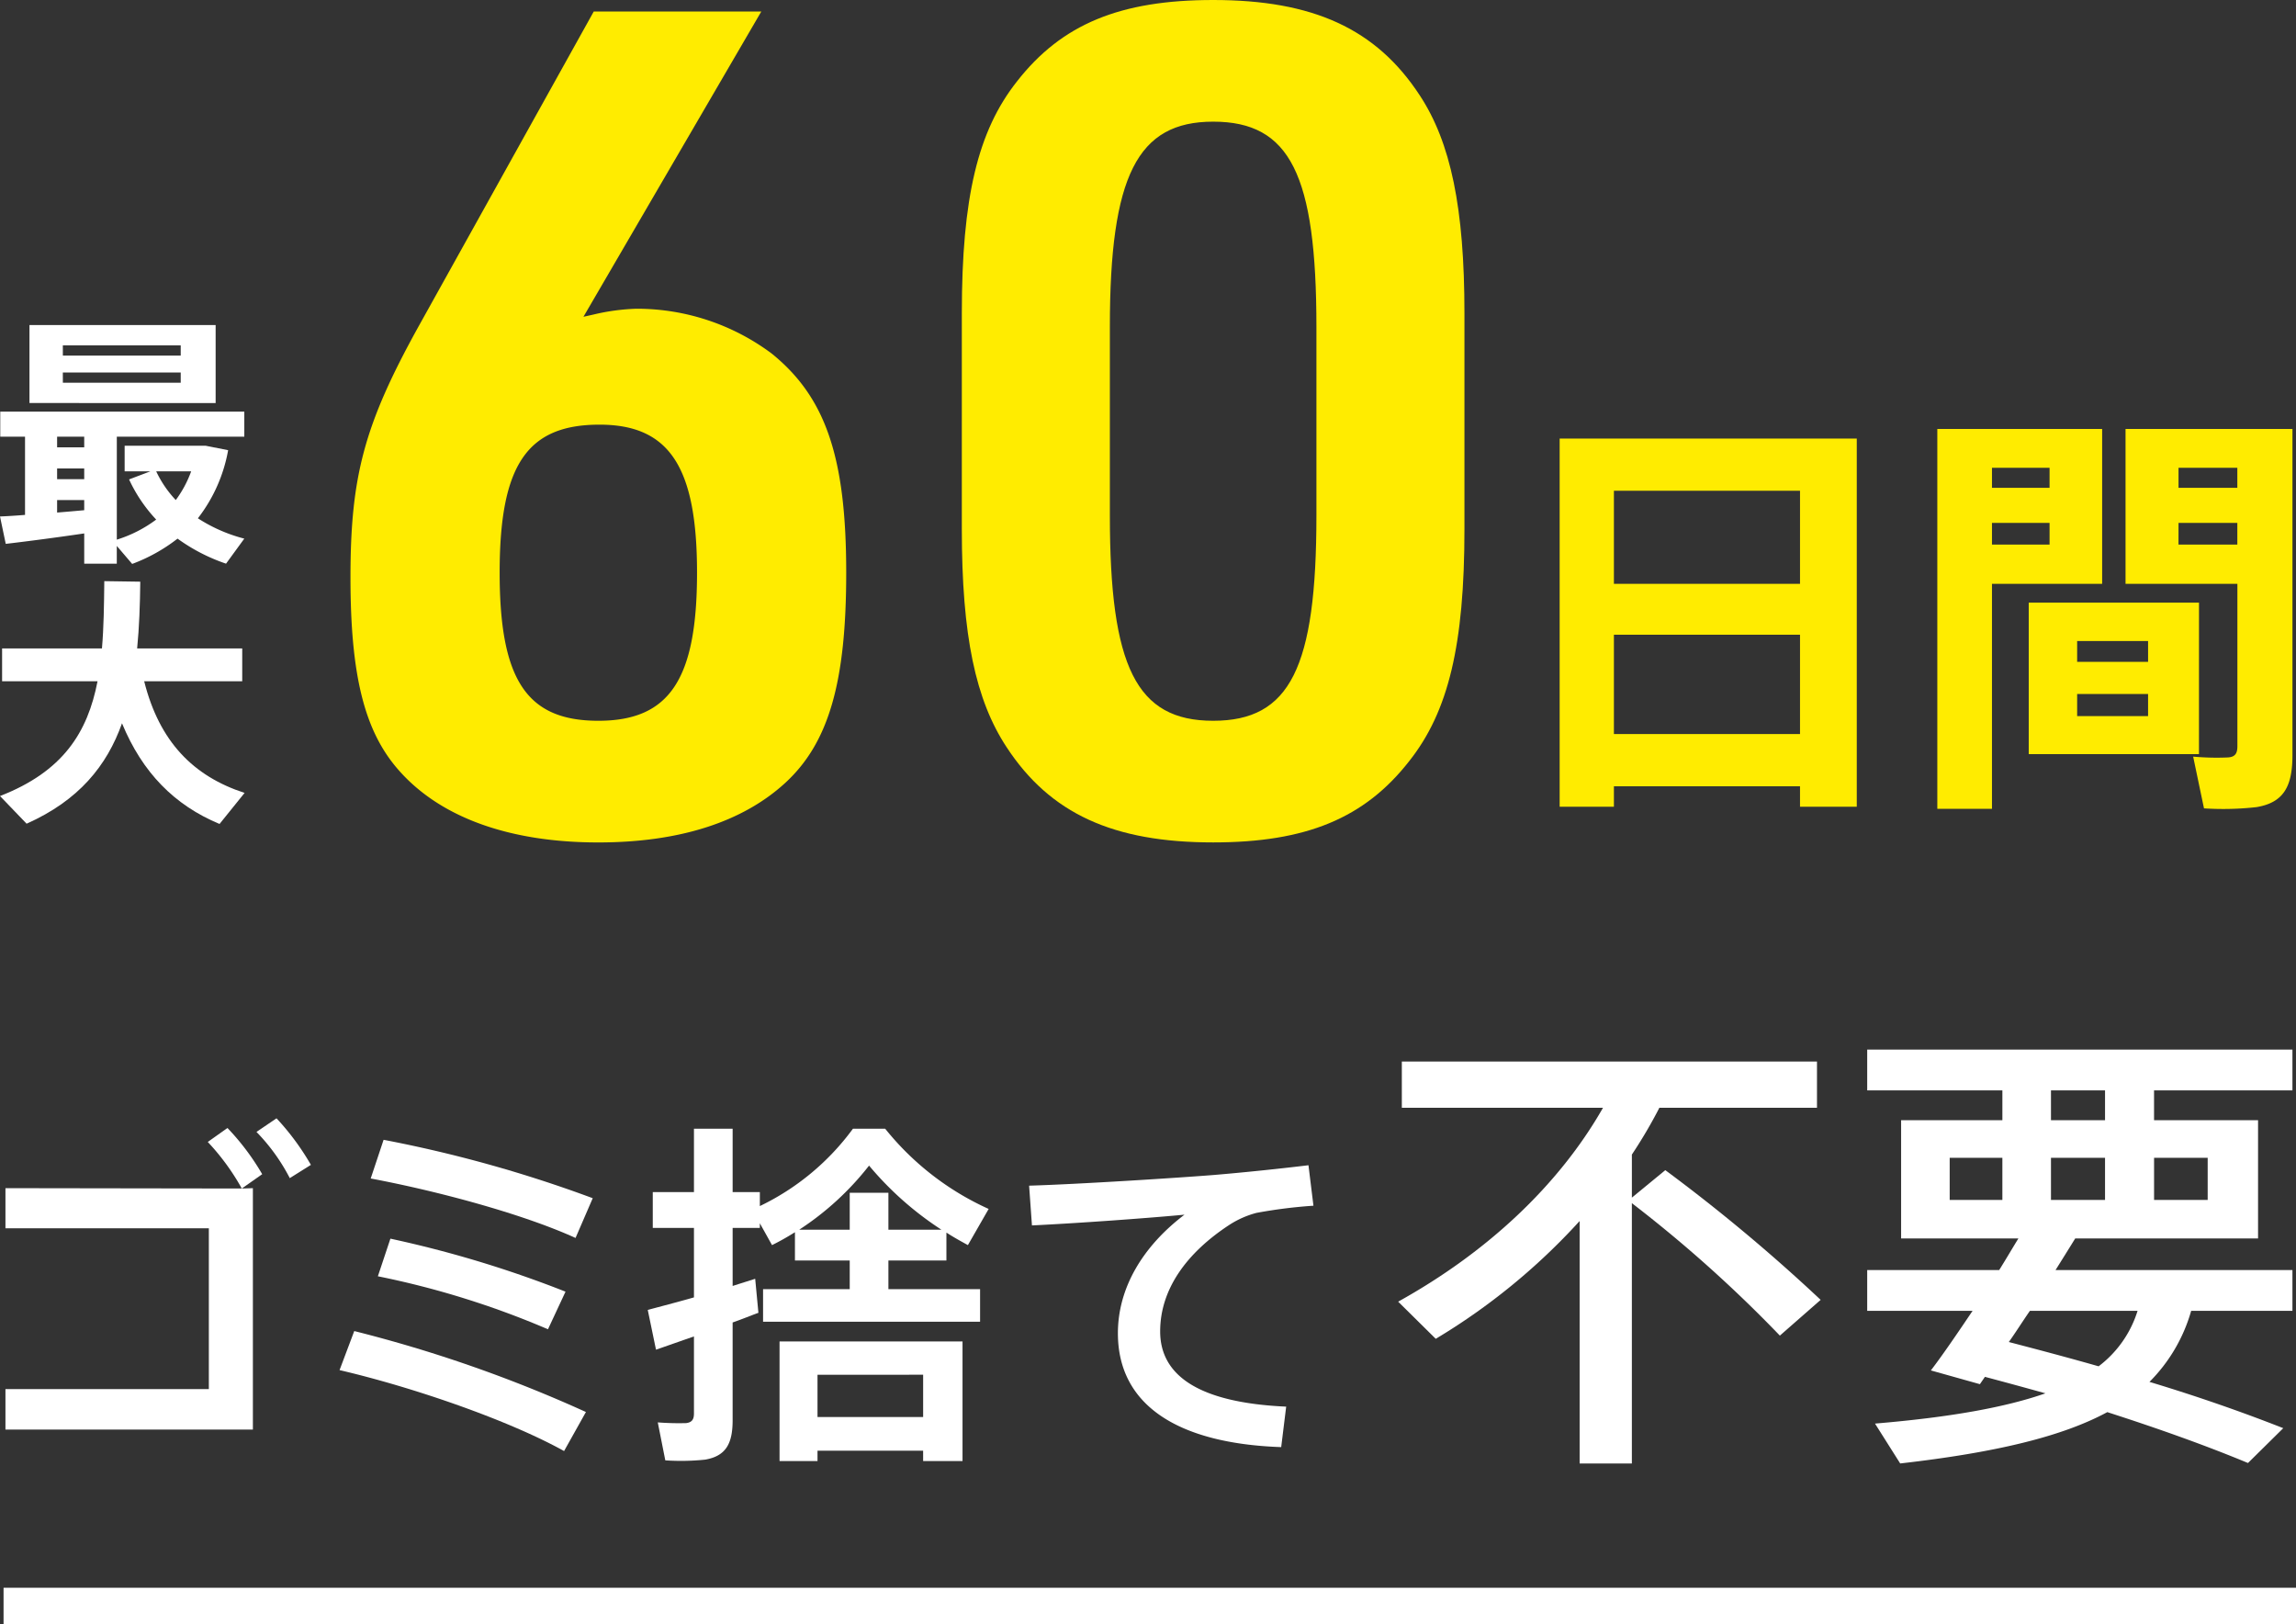
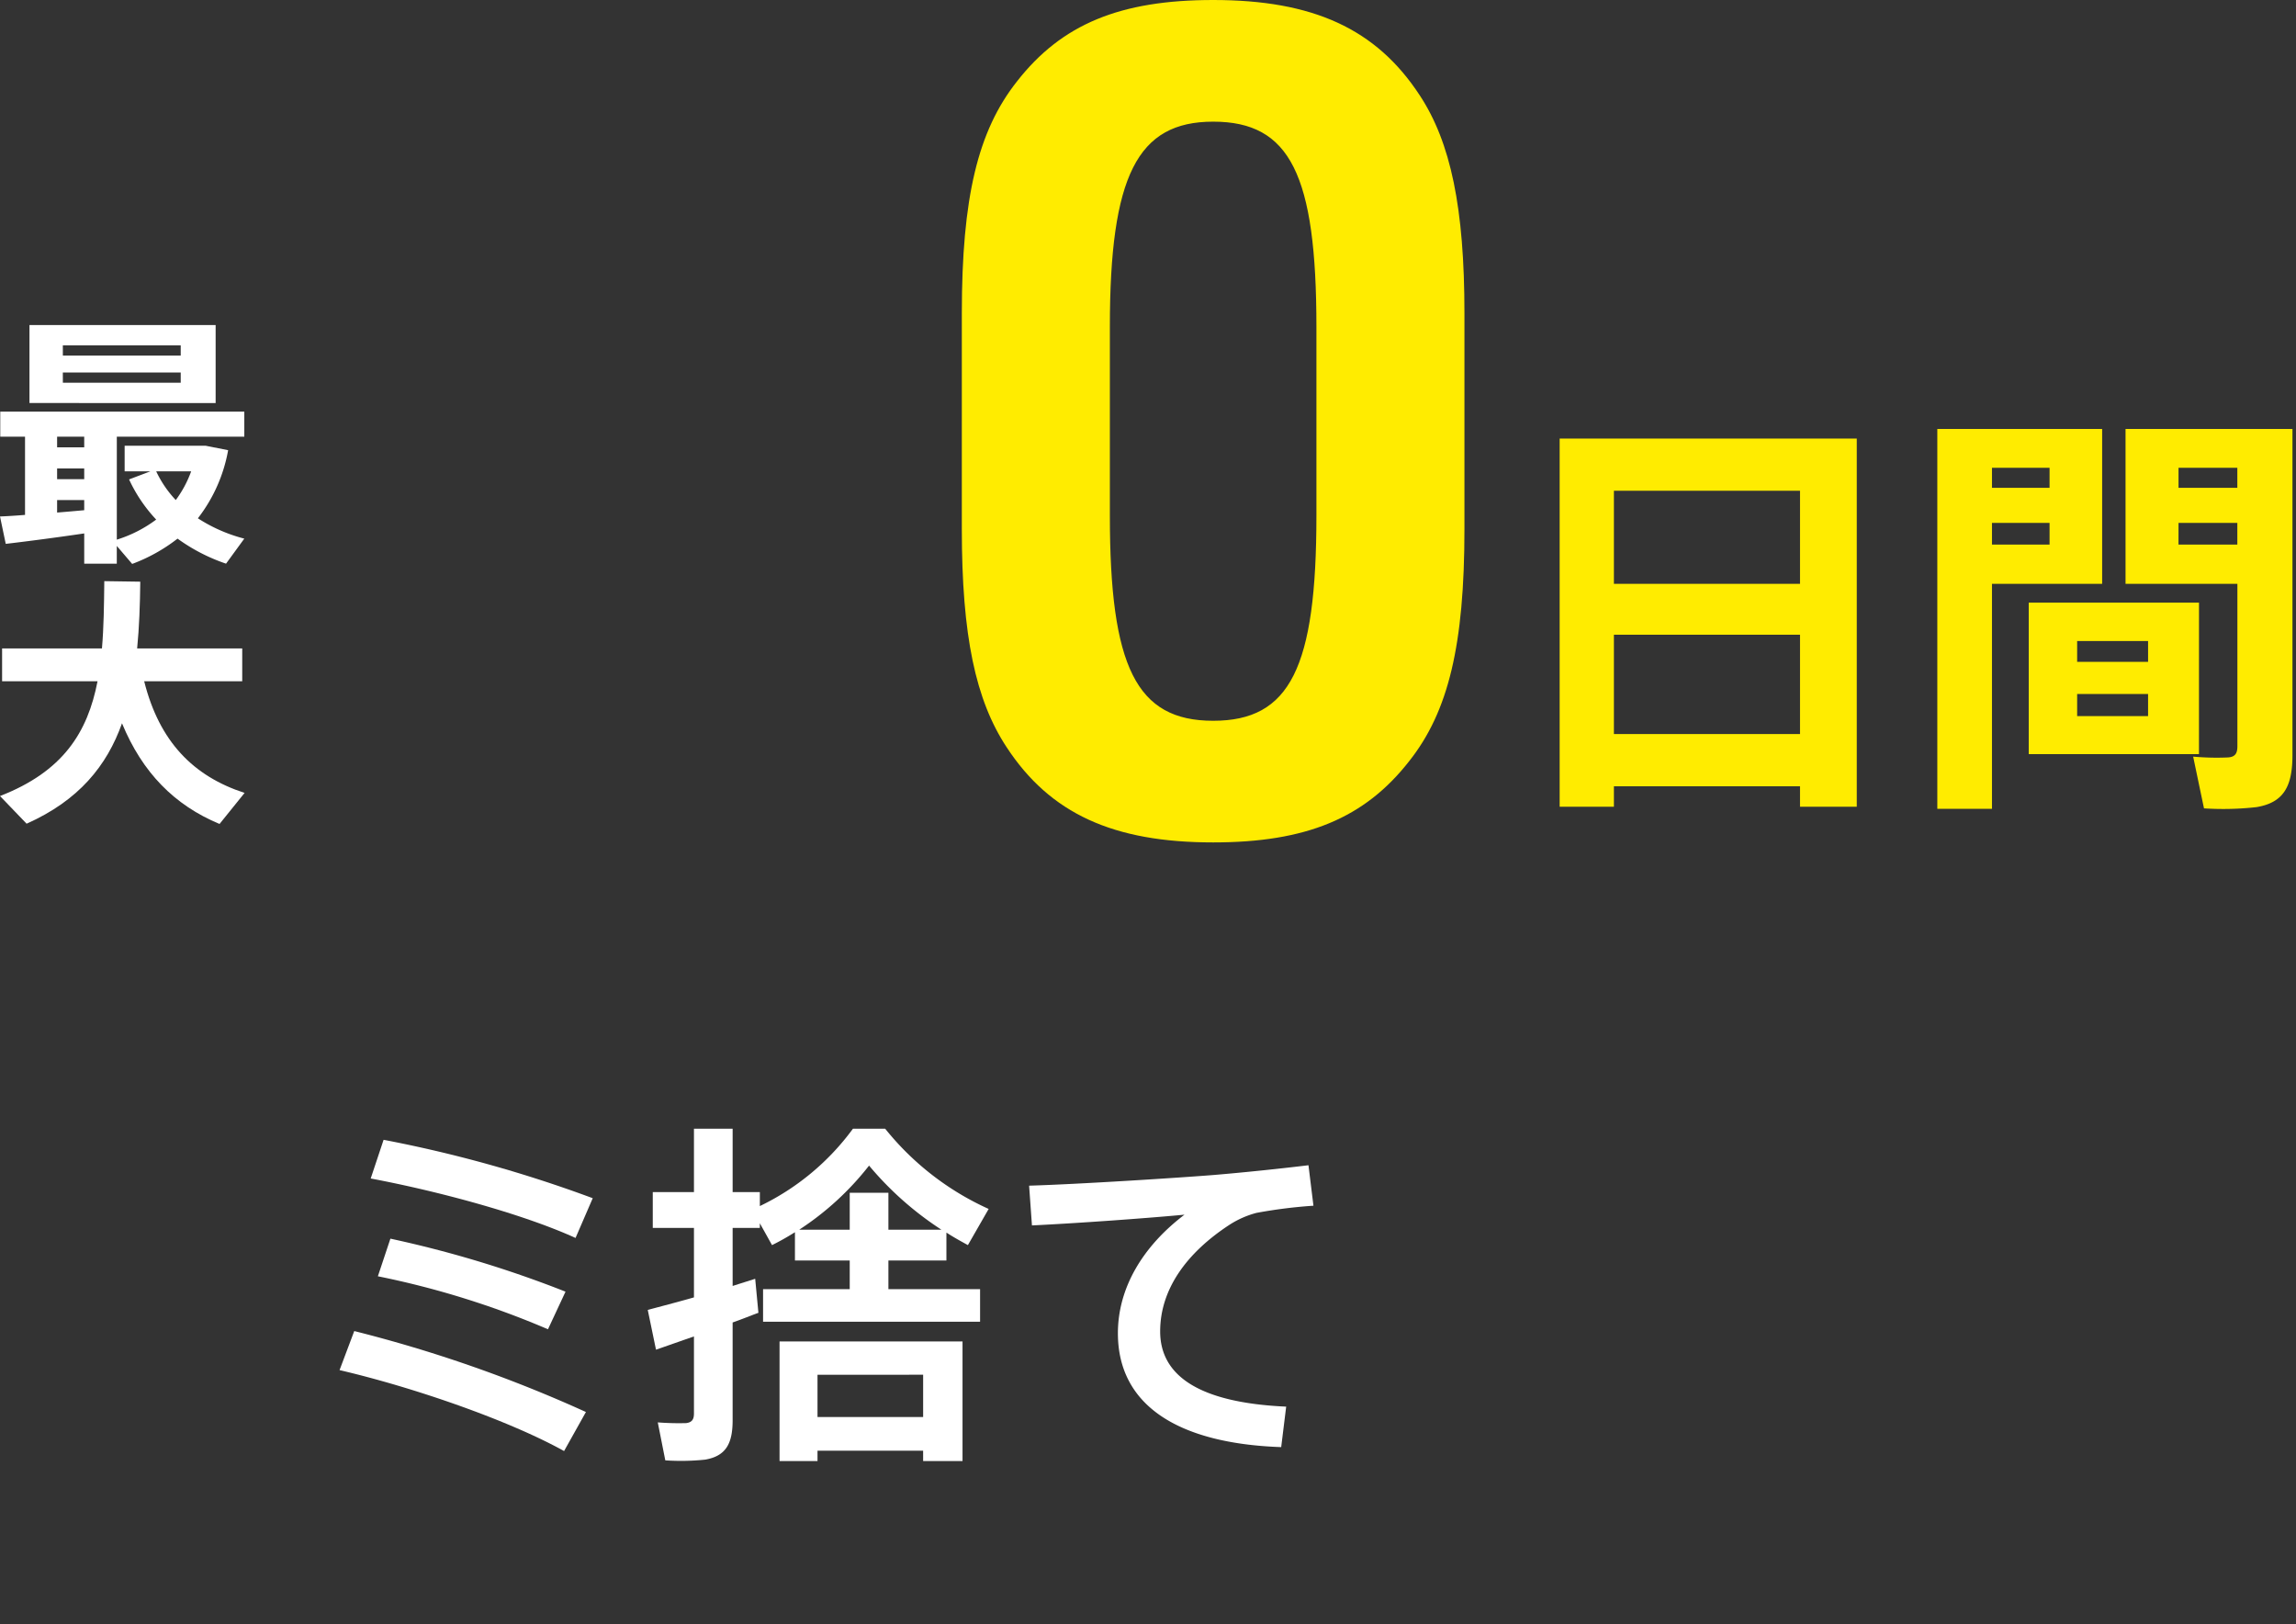
<svg xmlns="http://www.w3.org/2000/svg" width="322.5" height="228.072" viewBox="0 0 322.5 228.072">
  <rect x="0" y="0" width="322.5" height="228.072" fill="#333333" stroke="none" />
  <g id="title1_sp" transform="translate(-34 -686.597)">
    <g id="グループ_1869" data-name="グループ 1869" transform="translate(34 686.597)">
-       <path id="パス_2647" data-name="パス 2647" d="M199.163,160.74a29.873,29.873,0,0,1,5.964-.807,31.672,31.672,0,0,1,19.02,6.286c7.575,6.125,10.477,14.507,10.477,30.786,0,15.313-2.419,23.855-8.543,29.5-5.964,5.48-14.829,8.381-26.274,8.381-12.571,0-22.243-3.546-28.046-10.155-4.835-5.48-6.769-13.378-6.769-27.078,0-14.185,1.934-21.438,9.51-35.139l24.662-44.326H222.7l-24.984,42.875Zm-13.217,36.266c0,15.151,3.869,20.793,13.861,20.793s13.863-5.8,13.863-20.793c0-14.829-3.869-20.793-13.7-20.793-10.155,0-14.024,5.641-14.024,20.793" transform="translate(-115.764 -116.575)" fill="#ffec00" />
      <path id="パス_2648" data-name="パス 2648" d="M314.115,159.391c0-16.279,2.257-25.627,7.738-32.559,6.286-8.059,14.505-11.444,27.562-11.444,14.024,0,22.889,4.029,29.013,13.378,4.352,6.609,6.286,15.8,6.286,30.625v30.3c0,16.281-2.256,25.629-7.737,32.56-6.285,8.06-14.507,11.444-27.563,11.444-14.022,0-22.888-4.029-29.012-13.378-4.352-6.608-6.288-15.635-6.288-30.626Zm49.807,1.935c0-21.438-3.706-28.852-14.507-28.852-10.638,0-14.507,7.576-14.507,28.852V187.76c0,21.277,3.708,28.852,14.507,28.852s14.507-7.415,14.507-28.852Z" transform="translate(-179.015 -115.388)" fill="#ffec00" />
      <path id="パス_2649" data-name="パス 2649" d="M467.559,271.177v2.873h-7.621v-51.7h41.735v51.7H493.7v-2.873Zm26.142-41.5H467.559v13.071H493.7Zm0,20.222H467.559v13.95H493.7Z" transform="translate(-240.867 -160.757)" fill="#ffec00" />
      <path id="パス_2650" data-name="パス 2650" d="M559.737,220.009h15.475v21.746H559.737v31.594H552.06v-53.34h7.677Zm8.089,5.451h-8.089v2.814h8.089Zm-8.089,10.785h8.089V233.2h-8.089Zm29.075,29.425H564.9V244.393h23.916ZM571.7,252.716h9.964v-2.931H571.7Zm0,7.62h9.964V257.23H571.7Zm26.962-40.328h3.282v45.779c0,4.337-1.172,6.681-5.041,7.326a41.9,41.9,0,0,1-7.385.177l-1.523-7.269a36.439,36.439,0,0,0,4.864.117c1.054-.059,1.349-.586,1.349-1.583v-22.8h-15.71V220.009h20.164ZM594.2,225.46H585.94v2.814H594.2Zm-8.265,10.785H594.2V233.2H585.94Z" transform="translate(-279.941 -159.764)" fill="#ffec00" />
      <path id="パス_2651" data-name="パス 2651" d="M83.021,221.323V210.335H79.542V206.82h34.279v3.516H95.913V224.8a18.317,18.317,0,0,0,5.53-2.82,21.246,21.246,0,0,1-3.809-5.64l3-1.136H97.012v-3.59H108.4l3.149.624A21.846,21.846,0,0,1,107.3,221.8a22.185,22.185,0,0,0,6.519,2.856l-2.564,3.516a25.565,25.565,0,0,1-6.812-3.516,23.883,23.883,0,0,1-6.372,3.553l-2.161-2.527v2.491H91.335v-4.248c-3.7.549-8.166,1.136-11.023,1.465l-.807-3.846c.952-.036,2.162-.11,3.516-.22m26.772-15.711H83.644v-10.95h26.15Zm-18.459,4.724H87.527v1.5h3.808Zm0,4.468H87.527v1.5h3.808Zm0,5.86v-1.428H87.527v1.758c1.317-.11,2.6-.22,3.808-.33m-3-21.717h16.554v-1.428H88.331Zm0,3.81h16.554v-1.429H88.331Zm15.858,16.48a15.667,15.667,0,0,0,2.161-4.028h-4.907a15.419,15.419,0,0,0,2.746,4.028" transform="translate(-79.505 -149.012)" fill="#fff" />
      <path id="パス_2652" data-name="パス 2652" d="M113.859,286.865l-3.516,4.358c-6.337-2.637-10.842-7.215-13.7-14.137-2.124,5.97-6.08,10.841-13.4,14.1L79.506,287.3c8.863-3.442,12.306-8.936,13.7-16.114H79.8v-4.614H93.826c.255-2.93.293-6.079.33-9.449l5.053.074c-.036,3.259-.146,6.409-.44,9.375h14.76v4.614H99.759c2.124,8.46,6.885,13.331,14.1,15.675" transform="translate(-79.506 -175.507)" fill="#fff" />
    </g>
    <g id="グループ_1870" data-name="グループ 1870" transform="translate(34.766 834.004)">
-       <path id="パス_2654" data-name="パス 2654" d="M204.384,369.19a32.578,32.578,0,0,0-4.779-6.539l2.766-1.961a34.209,34.209,0,0,1,4.88,6.489l-2.867,2.011,1.558-.049v33.9H171.187v-5.684h28.569V374.773H171.187V369.14Zm4.878-9.858a35.545,35.545,0,0,1,4.83,6.538l-2.968,1.861a26.971,26.971,0,0,0-4.678-6.489Z" transform="translate(-171.187 -349.684)" fill="#fff" />
      <path id="パス_2655" data-name="パス 2655" d="M300.761,403.666l-3.069,5.482c-7.695-4.275-20.974-8.9-31.537-11.367l2.064-5.483a190.785,190.785,0,0,1,32.543,11.368m.955-30.028-2.414,5.583c-7.646-3.471-19.667-6.64-28.772-8.35l1.811-5.432a182.766,182.766,0,0,1,29.375,8.2m-3.822,13.127-2.464,5.282a121.561,121.561,0,0,0-23.893-7.444l1.76-5.282a156.87,156.87,0,0,1,24.6,7.444" transform="translate(-219.227 -352.773)" fill="#fff" />
      <path id="パス_2656" data-name="パス 2656" d="M382.134,384.817v-4.024h-7.695V376.82a34.843,34.843,0,0,1-3.219,1.811l-1.711-3.068v.654h-3.822v8.149c1.107-.352,2.213-.7,3.168-1.006l.453,4.778c-1.107.4-2.315.905-3.622,1.358v13.731c0,3.219-.9,5.03-3.873,5.533a32.793,32.793,0,0,1-5.584.1l-1.056-5.331a38.964,38.964,0,0,0,3.974.1c.856-.1,1.107-.553,1.107-1.358V391.456c-2.011.7-3.873,1.359-5.332,1.861l-1.157-5.583c1.661-.452,4.025-1.056,6.489-1.76v-9.758h-5.785v-5.029h5.785v-8.9h5.433v8.9h3.822v1.962a34.967,34.967,0,0,0,13.078-10.865h4.526a39.363,39.363,0,0,0,14.536,11.267l-2.916,5.08c-1.007-.553-2.013-1.106-3.018-1.76v3.923h-8.148v4.024h12.877v4.578H369.962v-4.578ZM377.608,407.5v1.458h-5.331v-16.8h25.7v16.8h-5.533V407.5Zm4.526-31.035v-5.181h5.433v5.181h7.444a45.569,45.569,0,0,1-10.161-9,40.434,40.434,0,0,1-9.808,9Zm10.311,20.371H377.608v5.936h14.837Z" transform="translate(-263.546 -351.177)" fill="#fff" />
      <path id="パス_2657" data-name="パス 2657" d="M488.235,374.024c4.225-.352,9.457-.905,13.178-1.358l.7,5.684a69.411,69.411,0,0,0-8,1.006,13.142,13.142,0,0,0-3.773,1.66c-6.086,3.974-9.757,9.1-9.757,14.989,0,6.137,5.331,10.009,17.7,10.563l-.7,5.684c-14.436-.5-22.937-5.834-22.937-15.994,0-6.389,3.521-12.223,9.355-16.649-5.281.5-15.089,1.207-21.427,1.509l-.4-5.583c6.891-.2,21.025-1.106,26.054-1.509" transform="translate(-318.39 -356.429)" fill="#fff" />
-       <path id="パス_2658" data-name="パス 2658" d="M294.579,533.532a243.8,243.8,0,0,1,21.82,18.216l-5.729,5.02a186.041,186.041,0,0,0-20.788-18.6v36.558h-7.337V540.676a89.362,89.362,0,0,1-20.21,16.542L257.056,552c12.422-6.887,22.528-16.284,28.77-27.225H257.571v-6.5h58.313v6.5H293.743a67.588,67.588,0,0,1-3.86,6.565v6.051Z" transform="translate(-61.433 -516.604)" fill="#fff" />
-       <path id="パス_2659" data-name="パス 2659" d="M419.689,568.794l-4.956,4.892c-5.727-2.382-12.357-4.764-19.76-7.144-6.307,3.411-15.574,5.664-29.09,7.208l-3.54-5.6c10.747-.9,18.408-2.317,23.942-4.248q-4.149-1.158-8.5-2.316l-.707,1.029-6.887-1.931c1.673-2.187,3.731-5.213,5.857-8.367h-14.8V546.59h18.538c.966-1.545,1.867-3.089,2.7-4.442H366.012V525.543h14.224v-4.184H361.248v-5.728h59.729v5.728H401.539v4.184h14.61v16.605H390.468c-.836,1.353-1.8,2.9-2.768,4.442h33.277v5.728H406.753a22.989,22.989,0,0,1-5.856,9.976c6.823,2.059,13.065,4.248,18.792,6.5m-46.854-32.052h7.4v-5.921h-7.4Zm20.917,23.364a15.519,15.519,0,0,0,5.471-7.788H384.1c-1.028,1.481-1.994,3.025-2.959,4.377,4.44,1.158,8.559,2.252,12.614,3.411m.9-38.747h-7.594v4.184h7.594Zm0,9.462h-7.594v5.921h7.594Zm14.418,0h-7.531v5.921h7.531Z" transform="translate(-99.744 -515.631)" fill="#fff" />
    </g>
-     <line id="線_41" data-name="線 41" x2="322" transform="translate(34.5 912.124)" fill="none" stroke="#fff" stroke-miterlimit="10" stroke-width="5.089" />
  </g>
</svg>